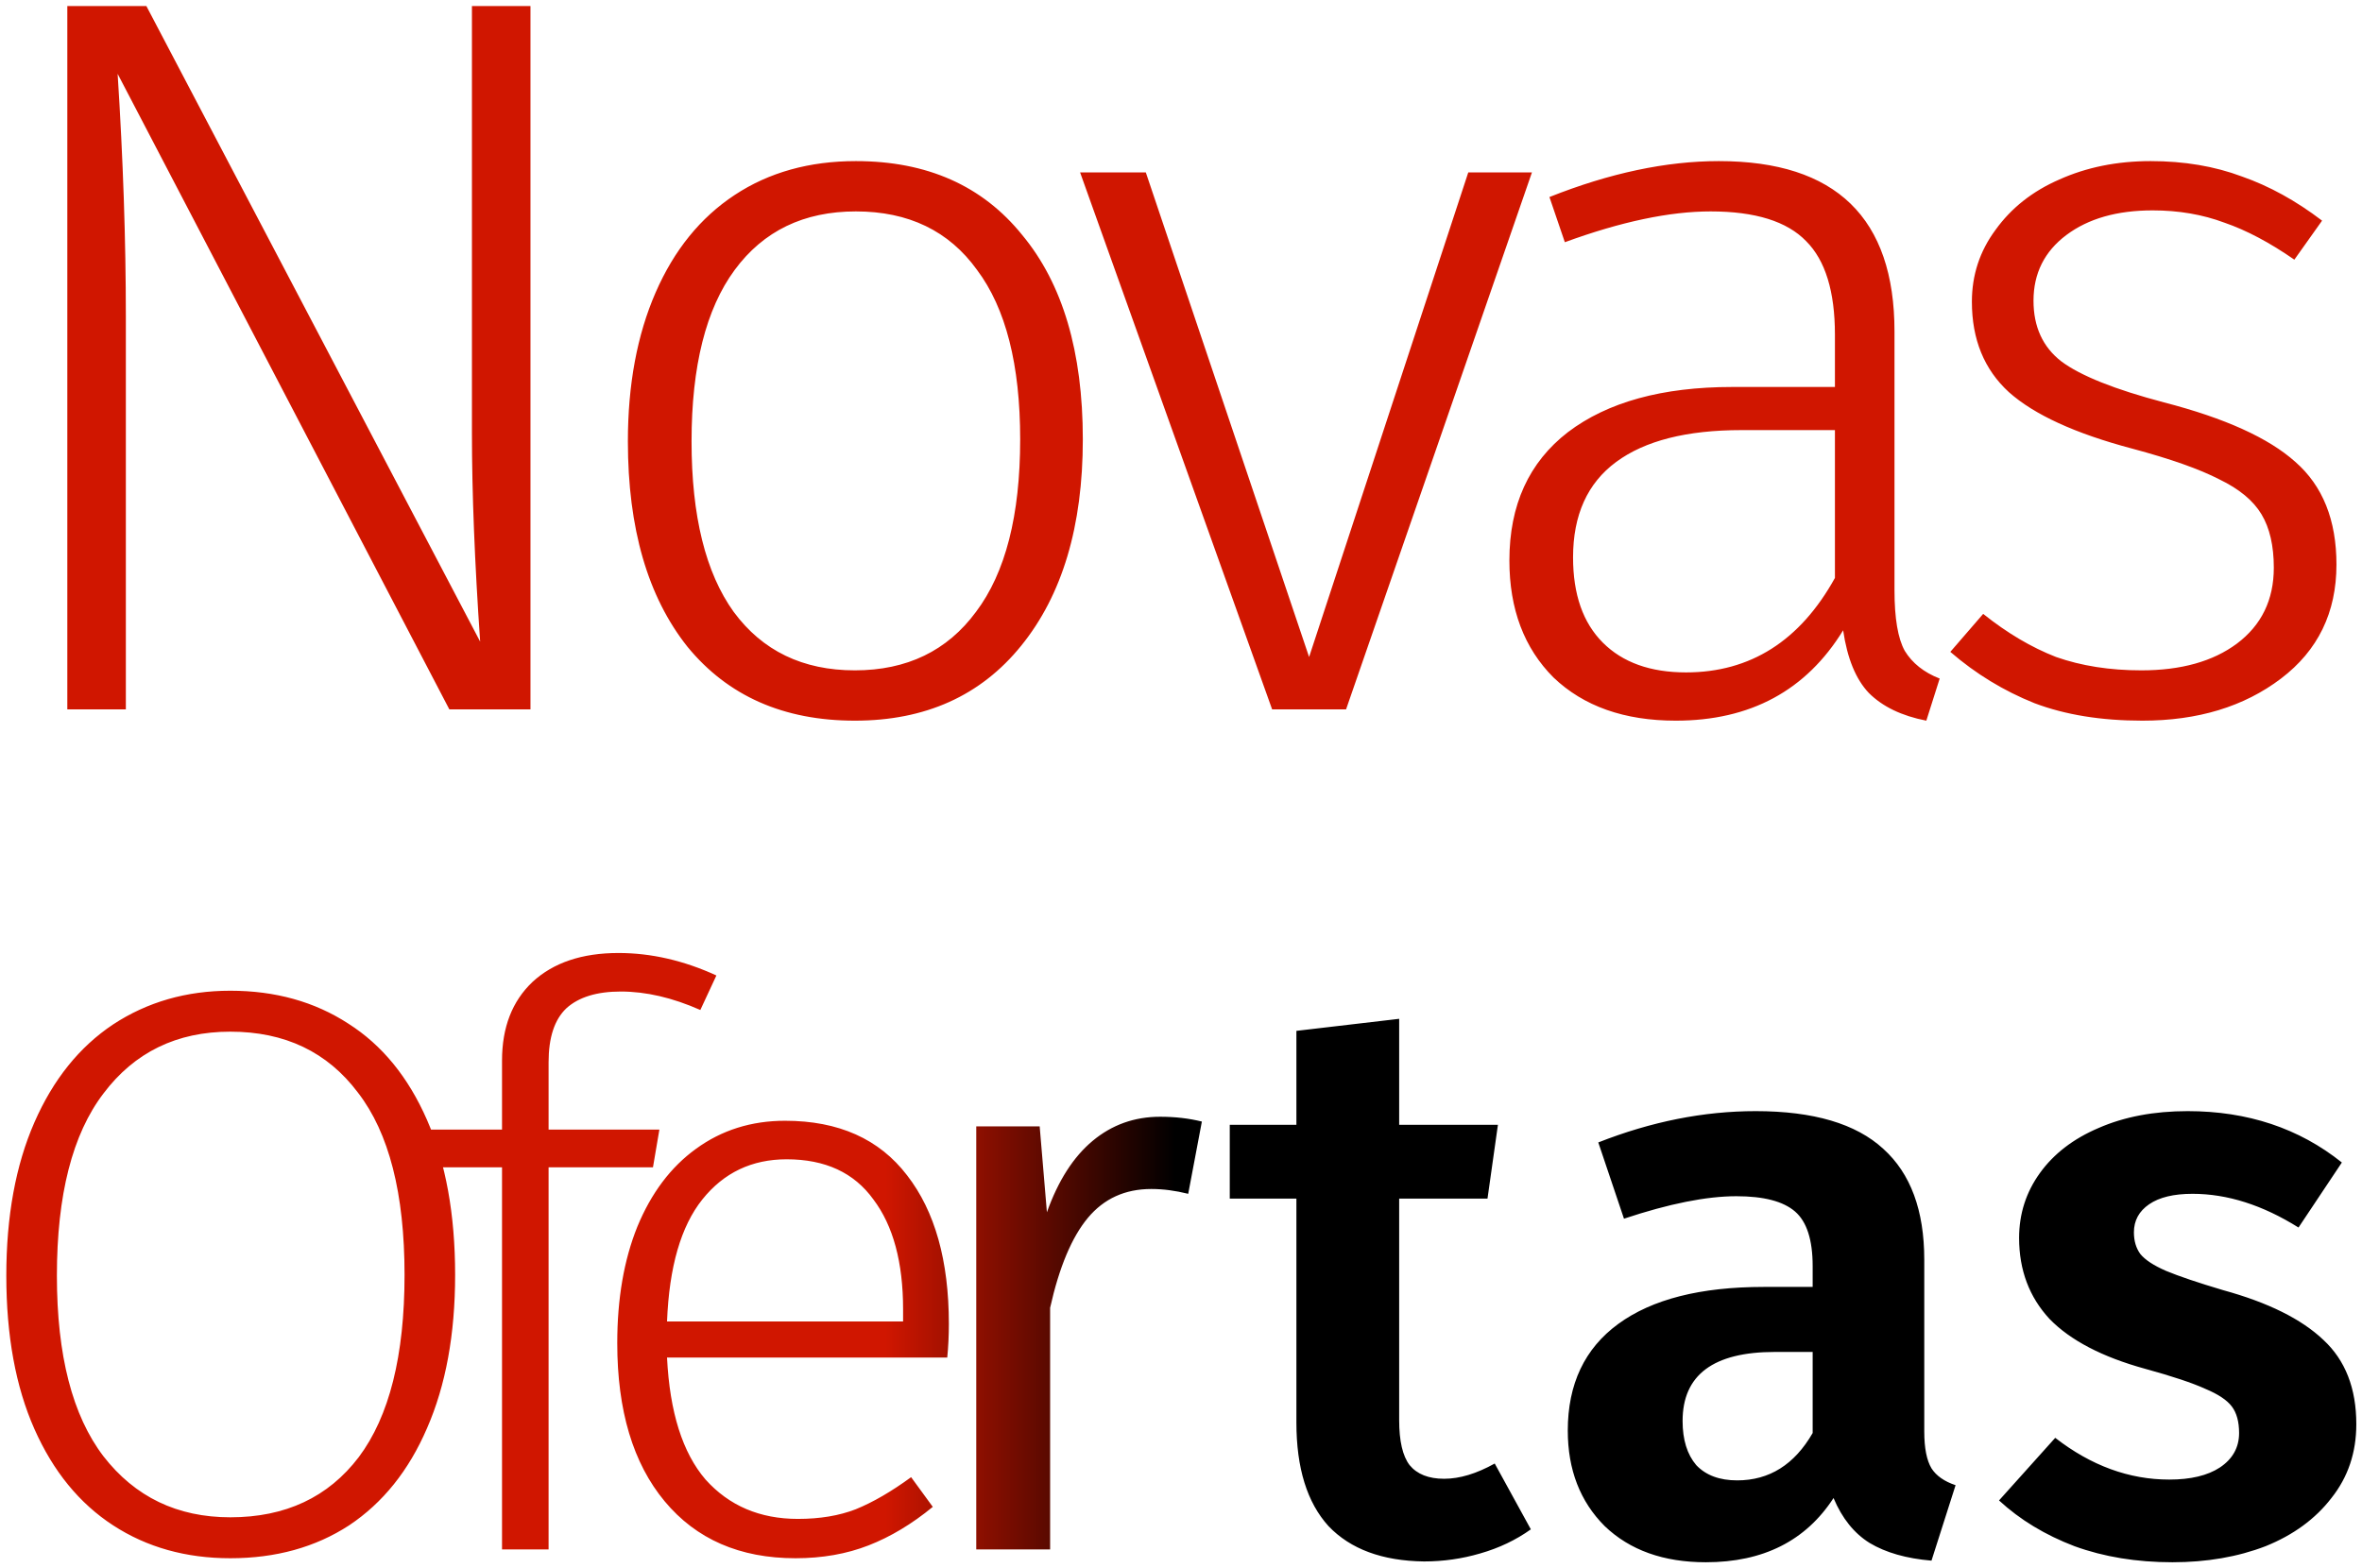
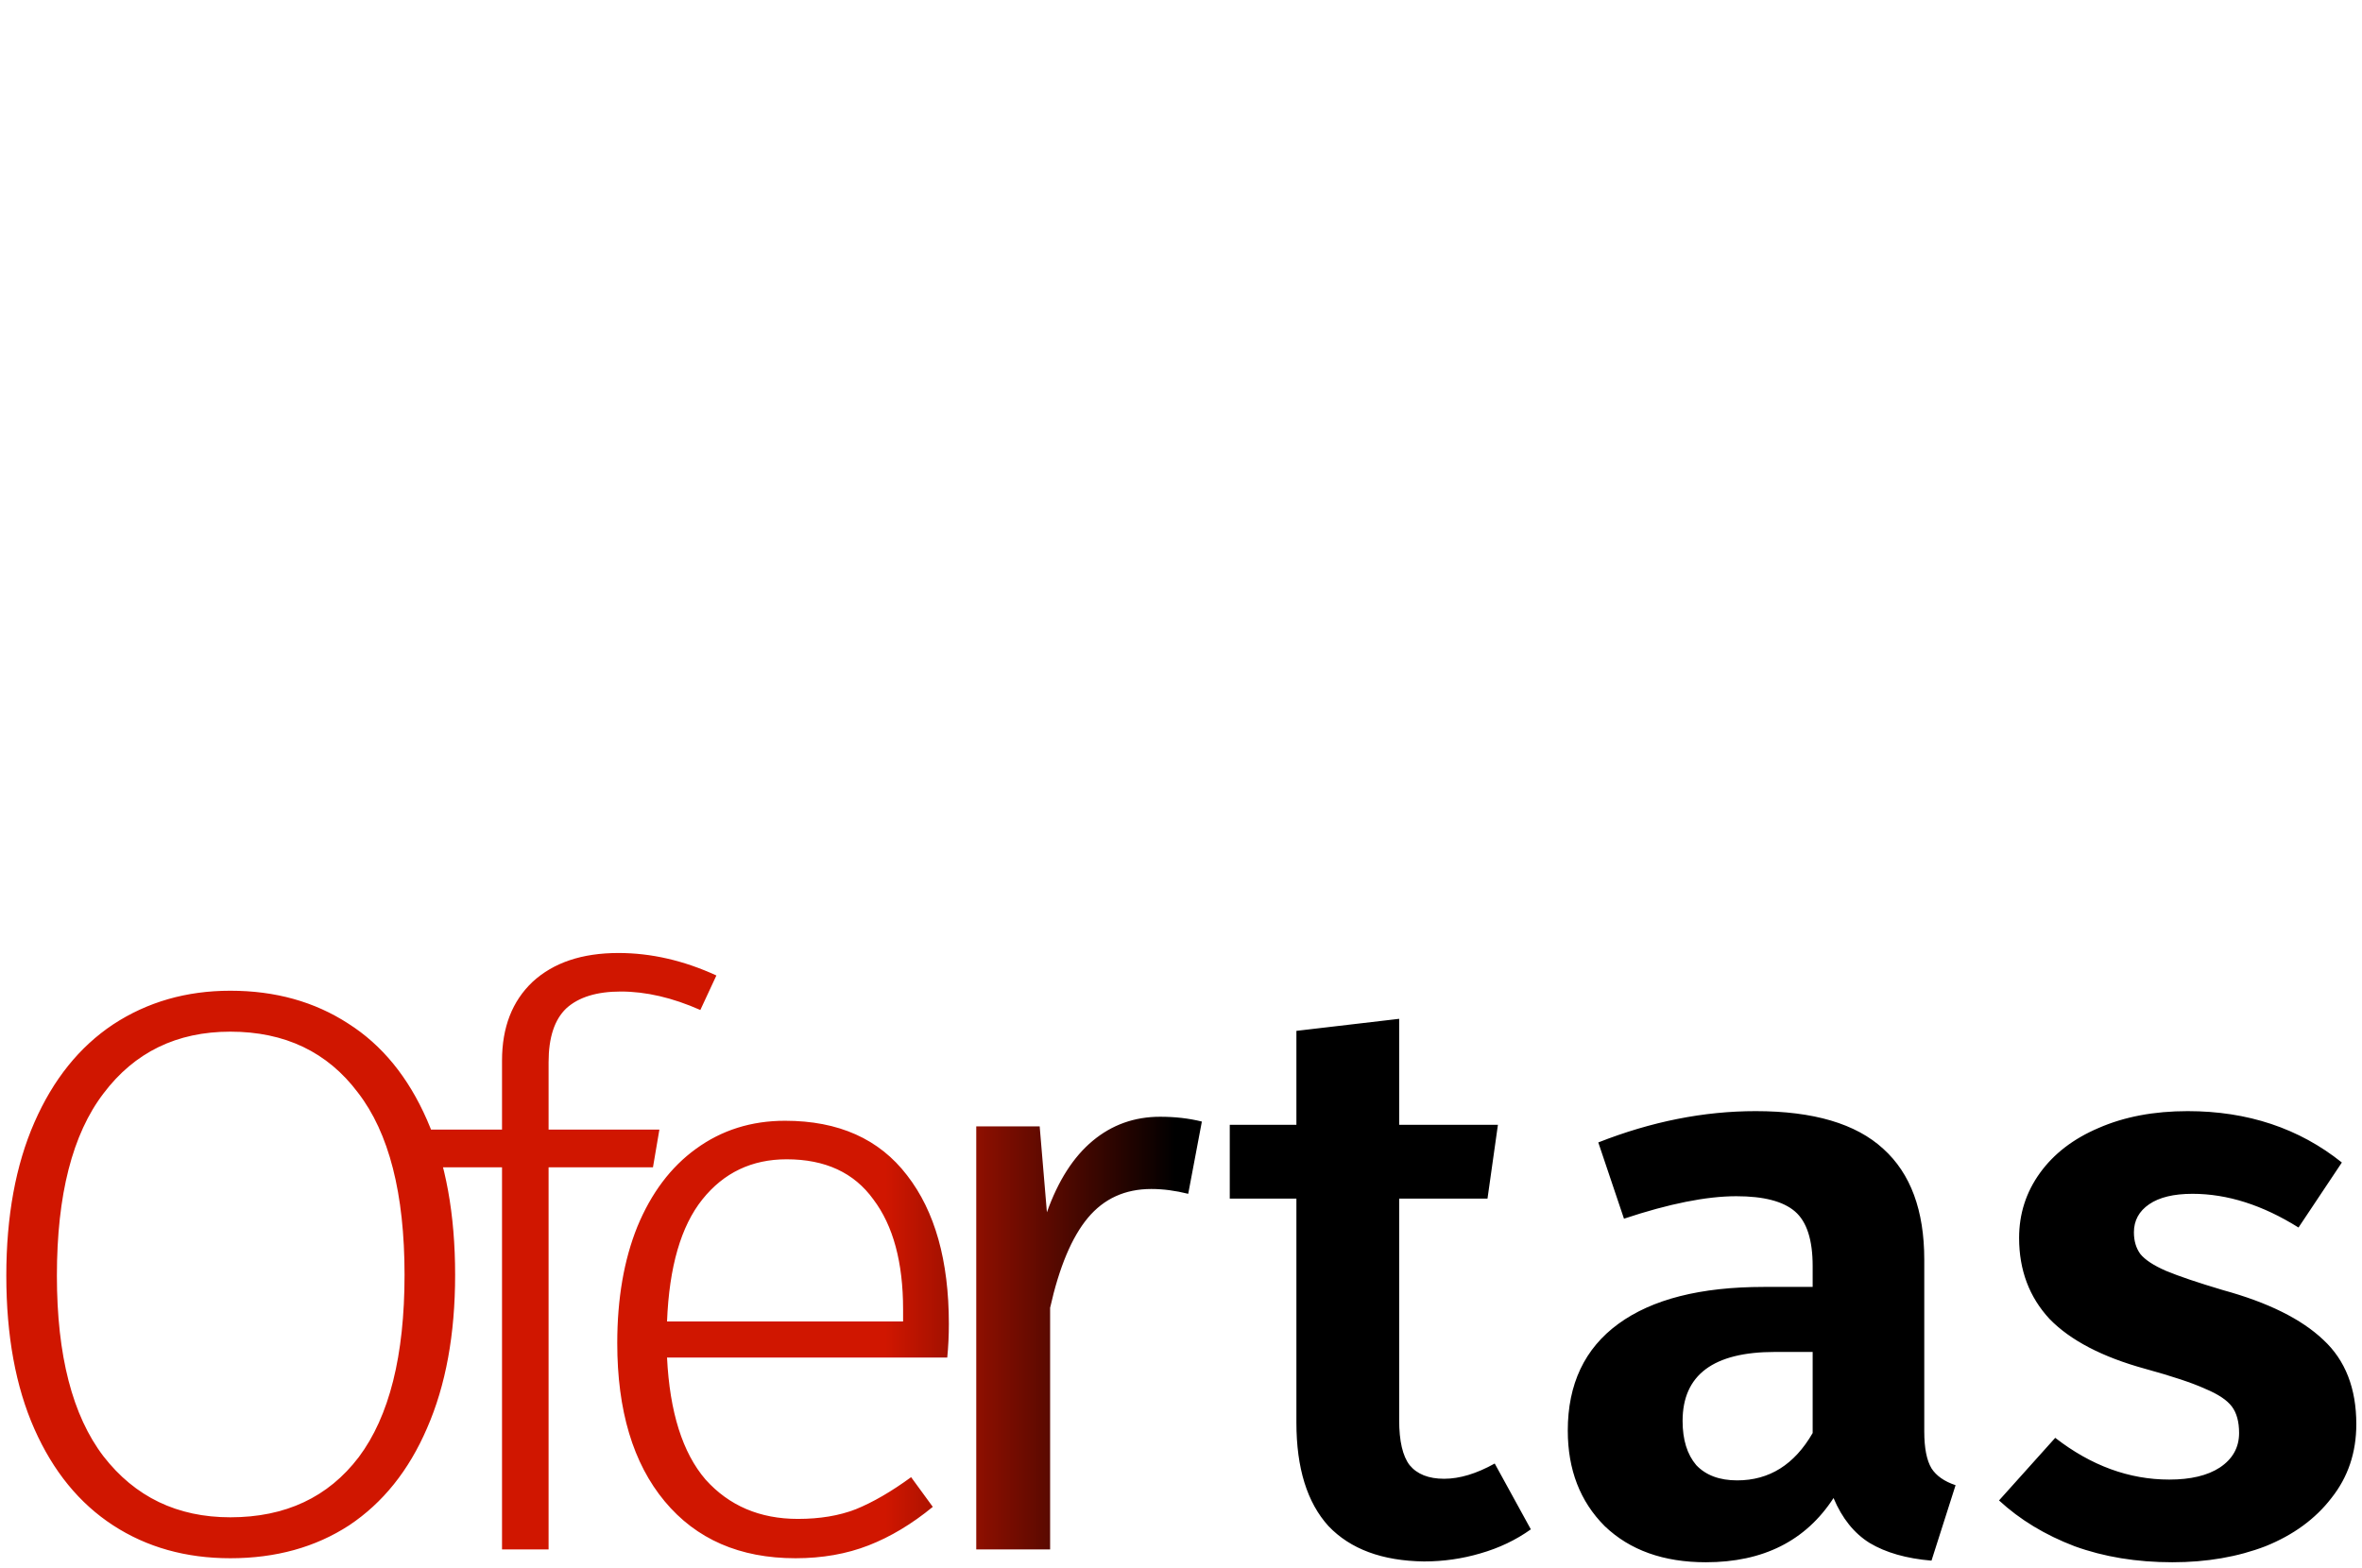
<svg xmlns="http://www.w3.org/2000/svg" width="253" height="168" viewBox="0 0 253 168" fill="none">
-   <path d="M56.82 76H48.13L12.6 7.91C13.187 17.077 13.48 25.73 13.48 33.87V76H7.21V0.65H15.68L51.43 68.74C50.843 60.233 50.55 52.79 50.55 46.41V0.65H56.82V76ZM91.674 17.26C99.3 17.26 105.24 19.9 109.494 25.18C113.82 30.387 115.984 37.683 115.984 47.07C115.984 56.383 113.784 63.753 109.384 69.18C105.057 74.533 99.117 77.21 91.564 77.21C83.937 77.21 77.96 74.57 73.634 69.29C69.38 63.937 67.254 56.603 67.254 47.29C67.254 41.203 68.244 35.887 70.224 31.34C72.204 26.793 75.027 23.31 78.694 20.89C82.36 18.47 86.687 17.26 91.674 17.26ZM91.674 22.65C86.1 22.65 81.774 24.74 78.694 28.92C75.614 33.1 74.074 39.223 74.074 47.29C74.074 55.283 75.577 61.37 78.584 65.55C81.664 69.73 85.99 71.82 91.564 71.82C97.137 71.82 101.464 69.73 104.544 65.55C107.697 61.37 109.274 55.21 109.274 47.07C109.274 39.077 107.734 33.027 104.654 28.92C101.647 24.74 97.32 22.65 91.674 22.65ZM164.091 18.47L144.181 76H136.261L115.691 18.47H122.731L140.221 70.39L157.271 18.47H164.091ZM202.924 63.24C202.924 66.247 203.291 68.41 204.024 69.73C204.831 71.05 206.077 72.04 207.764 72.7L206.334 77.21C203.694 76.697 201.641 75.707 200.174 74.24C198.781 72.773 197.864 70.537 197.424 67.53C193.464 73.983 187.487 77.21 179.494 77.21C173.994 77.21 169.631 75.67 166.404 72.59C163.251 69.437 161.674 65.257 161.674 60.05C161.674 54.11 163.764 49.527 167.944 46.3C172.197 43.073 178.064 41.46 185.544 41.46H196.544V35.85C196.544 31.23 195.517 27.893 193.464 25.84C191.411 23.713 188.001 22.65 183.234 22.65C178.834 22.65 173.627 23.75 167.614 25.95L165.964 21.11C172.417 18.543 178.467 17.26 184.114 17.26C196.654 17.26 202.924 23.347 202.924 35.52V63.24ZM180.594 72.04C187.487 72.04 192.804 68.667 196.544 61.92V46.08H186.534C180.667 46.08 176.194 47.217 173.114 49.49C170.034 51.763 168.494 55.173 168.494 59.72C168.494 63.68 169.557 66.723 171.684 68.85C173.811 70.977 176.781 72.04 180.594 72.04ZM230.354 17.26C233.948 17.26 237.211 17.81 240.144 18.91C243.078 19.937 245.938 21.513 248.724 23.64L245.754 27.82C243.114 25.987 240.621 24.667 238.274 23.86C235.928 22.98 233.361 22.54 230.574 22.54C226.761 22.54 223.681 23.42 221.334 25.18C218.988 26.94 217.814 29.287 217.814 32.22C217.814 35.007 218.804 37.17 220.784 38.71C222.838 40.25 226.504 41.717 231.784 43.11C238.311 44.797 243.004 46.923 245.864 49.49C248.798 52.057 250.264 55.723 250.264 60.49C250.264 65.623 248.284 69.693 244.324 72.7C240.364 75.707 235.414 77.21 229.474 77.21C225.074 77.21 221.224 76.587 217.924 75.34C214.624 74.02 211.618 72.187 208.904 69.84L212.424 65.77C214.991 67.823 217.594 69.363 220.234 70.39C222.948 71.343 225.991 71.82 229.364 71.82C233.618 71.82 237.028 70.867 239.594 68.96C242.234 66.98 243.554 64.267 243.554 60.82C243.554 58.473 243.114 56.567 242.234 55.1C241.354 53.633 239.851 52.387 237.724 51.36C235.598 50.26 232.481 49.16 228.374 48.06C222.288 46.447 217.888 44.43 215.174 42.01C212.534 39.59 211.214 36.363 211.214 32.33C211.214 29.47 212.058 26.903 213.744 24.63C215.431 22.283 217.704 20.487 220.564 19.24C223.498 17.92 226.761 17.26 230.354 17.26Z" fill="#D01600" />
-   <path d="M24.67 106.144C29.486 106.144 33.7 107.319 37.312 109.67C40.924 111.963 43.733 115.403 45.74 119.99C47.747 124.577 48.75 130.109 48.75 136.588C48.75 142.952 47.747 148.427 45.74 153.014C43.791 157.543 41.01 161.012 37.398 163.42C33.786 165.771 29.543 166.946 24.67 166.946C19.911 166.946 15.726 165.771 12.114 163.42C8.502 161.069 5.693 157.629 3.686 153.1C1.679 148.571 0.676 143.095 0.676 136.674C0.676 130.31 1.679 124.835 3.686 120.248C5.693 115.661 8.502 112.164 12.114 109.756C15.783 107.348 19.969 106.144 24.67 106.144ZM24.67 110.53C18.937 110.53 14.407 112.737 11.082 117.152C7.757 121.509 6.094 128.017 6.094 136.674C6.094 145.217 7.757 151.667 11.082 156.024C14.465 160.381 18.994 162.56 24.67 162.56C30.575 162.56 35.162 160.41 38.43 156.11C41.698 151.753 43.332 145.245 43.332 136.588C43.332 127.873 41.669 121.366 38.344 117.066C35.076 112.709 30.518 110.53 24.67 110.53ZM66.501 106.23C63.921 106.23 61.972 106.832 60.653 108.036C59.392 109.24 58.761 111.161 58.761 113.798V121.022H70.629L69.941 125.064H58.761V166H53.773V125.064H45.947V121.022H53.773V113.626C53.773 110.071 54.862 107.262 57.041 105.198C59.277 103.134 62.344 102.102 66.243 102.102C69.74 102.102 73.238 102.905 76.735 104.51L75.015 108.208C72.034 106.889 69.196 106.23 66.501 106.23ZM101.634 141.834C101.634 143.095 101.577 144.299 101.462 145.446H71.448C71.735 151.294 73.111 155.651 75.576 158.518C78.099 161.327 81.395 162.732 85.466 162.732C87.817 162.732 89.881 162.388 91.658 161.7C93.493 160.955 95.471 159.808 97.592 158.26L99.914 161.442C97.678 163.277 95.385 164.653 93.034 165.57C90.683 166.487 88.075 166.946 85.208 166.946C79.245 166.946 74.573 164.911 71.19 160.84C67.807 156.769 66.116 151.122 66.116 143.898C66.116 139.139 66.833 134.983 68.266 131.428C69.757 127.816 71.849 125.035 74.544 123.086C77.296 121.079 80.478 120.076 84.09 120.076C89.823 120.076 94.181 122.025 97.162 125.924C100.143 129.765 101.634 135.069 101.634 141.834ZM96.732 140.286C96.732 135.241 95.671 131.313 93.55 128.504C91.486 125.637 88.39 124.204 84.262 124.204C80.535 124.204 77.525 125.637 75.232 128.504C72.939 131.371 71.677 135.728 71.448 141.576H96.732V140.286ZM124.263 119.646C125.869 119.646 127.359 119.818 128.735 120.162L127.273 127.902C125.897 127.558 124.579 127.386 123.317 127.386C120.508 127.386 118.243 128.418 116.523 130.482C114.803 132.546 113.456 135.757 112.481 140.114V166H104.569V120.678H111.363L112.137 129.88C113.341 126.497 114.975 123.946 117.039 122.226C119.103 120.506 121.511 119.646 124.263 119.646ZM163.973 163.85C162.368 164.997 160.562 165.857 158.555 166.43C156.606 167.003 154.599 167.29 152.535 167.29C148.063 167.233 144.652 165.971 142.301 163.506C140.008 160.983 138.861 157.285 138.861 152.412V128.418H131.723V120.506H138.861V110.444L149.869 109.154V120.506H160.447L159.329 128.418H149.869V152.154C149.869 154.39 150.242 155.995 150.987 156.97C151.79 157.945 153.023 158.432 154.685 158.432C156.348 158.432 158.154 157.887 160.103 156.798L163.973 163.85ZM206.113 153.358C206.113 155.135 206.371 156.454 206.887 157.314C207.403 158.117 208.263 158.719 209.467 159.12L206.887 167.204C204.193 166.975 201.985 166.344 200.265 165.312C198.603 164.28 197.313 162.675 196.395 160.496C193.414 165.083 188.856 167.376 182.721 167.376C178.192 167.376 174.58 166.086 171.885 163.506C169.248 160.869 167.929 157.457 167.929 153.272C167.929 148.284 169.735 144.471 173.347 141.834C176.959 139.197 182.148 137.878 188.913 137.878H194.159V135.642C194.159 132.833 193.529 130.883 192.267 129.794C191.006 128.705 188.913 128.16 185.989 128.16C182.779 128.16 178.765 128.963 173.949 130.568L171.197 122.398C176.873 120.162 182.492 119.044 188.053 119.044C194.245 119.044 198.803 120.391 201.727 123.086C204.651 125.723 206.113 129.679 206.113 134.954V153.358ZM186.075 158.604C189.515 158.604 192.21 156.913 194.159 153.53V144.844H190.117C183.524 144.844 180.227 147.309 180.227 152.24C180.227 154.247 180.715 155.823 181.689 156.97C182.721 158.059 184.183 158.604 186.075 158.604ZM234.331 119.044C240.752 119.044 246.256 120.879 250.843 124.548L246.199 131.514C242.357 129.106 238.573 127.902 234.847 127.902C232.84 127.902 231.292 128.275 230.203 129.02C229.113 129.765 228.569 130.769 228.569 132.03C228.569 132.947 228.798 133.721 229.257 134.352C229.773 134.983 230.69 135.585 232.009 136.158C233.385 136.731 235.42 137.419 238.115 138.222C242.931 139.541 246.514 141.318 248.865 143.554C251.215 145.733 252.391 148.743 252.391 152.584C252.391 155.623 251.502 158.26 249.725 160.496C248.005 162.732 245.654 164.452 242.673 165.656C239.691 166.803 236.366 167.376 232.697 167.376C228.855 167.376 225.358 166.803 222.205 165.656C219.051 164.452 216.357 162.818 214.121 160.754L220.141 154.046C223.982 157.027 228.053 158.518 232.353 158.518C234.646 158.518 236.452 158.088 237.771 157.228C239.147 156.311 239.835 155.078 239.835 153.53C239.835 152.326 239.577 151.38 239.061 150.692C238.545 150.004 237.599 149.373 236.223 148.8C234.847 148.169 232.697 147.453 229.773 146.65C225.186 145.389 221.775 143.611 219.539 141.318C217.36 138.967 216.271 136.072 216.271 132.632C216.271 130.052 217.016 127.73 218.507 125.666C219.997 123.602 222.09 121.997 224.785 120.85C227.537 119.646 230.719 119.044 234.331 119.044Z" fill="url(#paint0_linear_111_141)" />
+   <path d="M24.67 106.144C29.486 106.144 33.7 107.319 37.312 109.67C40.924 111.963 43.733 115.403 45.74 119.99C47.747 124.577 48.75 130.109 48.75 136.588C48.75 142.952 47.747 148.427 45.74 153.014C43.791 157.543 41.01 161.012 37.398 163.42C33.786 165.771 29.543 166.946 24.67 166.946C19.911 166.946 15.726 165.771 12.114 163.42C8.502 161.069 5.693 157.629 3.686 153.1C1.679 148.571 0.676 143.095 0.676 136.674C0.676 130.31 1.679 124.835 3.686 120.248C5.693 115.661 8.502 112.164 12.114 109.756C15.783 107.348 19.969 106.144 24.67 106.144ZM24.67 110.53C18.937 110.53 14.407 112.737 11.082 117.152C7.757 121.509 6.094 128.017 6.094 136.674C6.094 145.217 7.757 151.667 11.082 156.024C14.465 160.381 18.994 162.56 24.67 162.56C30.575 162.56 35.162 160.41 38.43 156.11C41.698 151.753 43.332 145.245 43.332 136.588C43.332 127.873 41.669 121.366 38.344 117.066C35.076 112.709 30.518 110.53 24.67 110.53M66.501 106.23C63.921 106.23 61.972 106.832 60.653 108.036C59.392 109.24 58.761 111.161 58.761 113.798V121.022H70.629L69.941 125.064H58.761V166H53.773V125.064H45.947V121.022H53.773V113.626C53.773 110.071 54.862 107.262 57.041 105.198C59.277 103.134 62.344 102.102 66.243 102.102C69.74 102.102 73.238 102.905 76.735 104.51L75.015 108.208C72.034 106.889 69.196 106.23 66.501 106.23ZM101.634 141.834C101.634 143.095 101.577 144.299 101.462 145.446H71.448C71.735 151.294 73.111 155.651 75.576 158.518C78.099 161.327 81.395 162.732 85.466 162.732C87.817 162.732 89.881 162.388 91.658 161.7C93.493 160.955 95.471 159.808 97.592 158.26L99.914 161.442C97.678 163.277 95.385 164.653 93.034 165.57C90.683 166.487 88.075 166.946 85.208 166.946C79.245 166.946 74.573 164.911 71.19 160.84C67.807 156.769 66.116 151.122 66.116 143.898C66.116 139.139 66.833 134.983 68.266 131.428C69.757 127.816 71.849 125.035 74.544 123.086C77.296 121.079 80.478 120.076 84.09 120.076C89.823 120.076 94.181 122.025 97.162 125.924C100.143 129.765 101.634 135.069 101.634 141.834ZM96.732 140.286C96.732 135.241 95.671 131.313 93.55 128.504C91.486 125.637 88.39 124.204 84.262 124.204C80.535 124.204 77.525 125.637 75.232 128.504C72.939 131.371 71.677 135.728 71.448 141.576H96.732V140.286ZM124.263 119.646C125.869 119.646 127.359 119.818 128.735 120.162L127.273 127.902C125.897 127.558 124.579 127.386 123.317 127.386C120.508 127.386 118.243 128.418 116.523 130.482C114.803 132.546 113.456 135.757 112.481 140.114V166H104.569V120.678H111.363L112.137 129.88C113.341 126.497 114.975 123.946 117.039 122.226C119.103 120.506 121.511 119.646 124.263 119.646ZM163.973 163.85C162.368 164.997 160.562 165.857 158.555 166.43C156.606 167.003 154.599 167.29 152.535 167.29C148.063 167.233 144.652 165.971 142.301 163.506C140.008 160.983 138.861 157.285 138.861 152.412V128.418H131.723V120.506H138.861V110.444L149.869 109.154V120.506H160.447L159.329 128.418H149.869V152.154C149.869 154.39 150.242 155.995 150.987 156.97C151.79 157.945 153.023 158.432 154.685 158.432C156.348 158.432 158.154 157.887 160.103 156.798L163.973 163.85ZM206.113 153.358C206.113 155.135 206.371 156.454 206.887 157.314C207.403 158.117 208.263 158.719 209.467 159.12L206.887 167.204C204.193 166.975 201.985 166.344 200.265 165.312C198.603 164.28 197.313 162.675 196.395 160.496C193.414 165.083 188.856 167.376 182.721 167.376C178.192 167.376 174.58 166.086 171.885 163.506C169.248 160.869 167.929 157.457 167.929 153.272C167.929 148.284 169.735 144.471 173.347 141.834C176.959 139.197 182.148 137.878 188.913 137.878H194.159V135.642C194.159 132.833 193.529 130.883 192.267 129.794C191.006 128.705 188.913 128.16 185.989 128.16C182.779 128.16 178.765 128.963 173.949 130.568L171.197 122.398C176.873 120.162 182.492 119.044 188.053 119.044C194.245 119.044 198.803 120.391 201.727 123.086C204.651 125.723 206.113 129.679 206.113 134.954V153.358ZM186.075 158.604C189.515 158.604 192.21 156.913 194.159 153.53V144.844H190.117C183.524 144.844 180.227 147.309 180.227 152.24C180.227 154.247 180.715 155.823 181.689 156.97C182.721 158.059 184.183 158.604 186.075 158.604ZM234.331 119.044C240.752 119.044 246.256 120.879 250.843 124.548L246.199 131.514C242.357 129.106 238.573 127.902 234.847 127.902C232.84 127.902 231.292 128.275 230.203 129.02C229.113 129.765 228.569 130.769 228.569 132.03C228.569 132.947 228.798 133.721 229.257 134.352C229.773 134.983 230.69 135.585 232.009 136.158C233.385 136.731 235.42 137.419 238.115 138.222C242.931 139.541 246.514 141.318 248.865 143.554C251.215 145.733 252.391 148.743 252.391 152.584C252.391 155.623 251.502 158.26 249.725 160.496C248.005 162.732 245.654 164.452 242.673 165.656C239.691 166.803 236.366 167.376 232.697 167.376C228.855 167.376 225.358 166.803 222.205 165.656C219.051 164.452 216.357 162.818 214.121 160.754L220.141 154.046C223.982 157.027 228.053 158.518 232.353 158.518C234.646 158.518 236.452 158.088 237.771 157.228C239.147 156.311 239.835 155.078 239.835 153.53C239.835 152.326 239.577 151.38 239.061 150.692C238.545 150.004 237.599 149.373 236.223 148.8C234.847 148.169 232.697 147.453 229.773 146.65C225.186 145.389 221.775 143.611 219.539 141.318C217.36 138.967 216.271 136.072 216.271 132.632C216.271 130.052 217.016 127.73 218.507 125.666C219.997 123.602 222.09 121.997 224.785 120.85C227.537 119.646 230.719 119.044 234.331 119.044Z" fill="url(#paint0_linear_111_141)" />
  <defs>
    <linearGradient id="paint0_linear_111_141" x1="125.883" y1="88" x2="75.367" y2="88" gradientUnits="userSpaceOnUse">
      <stop />
      <stop offset="0.615" stop-color="#D01600" />
    </linearGradient>
  </defs>
</svg>